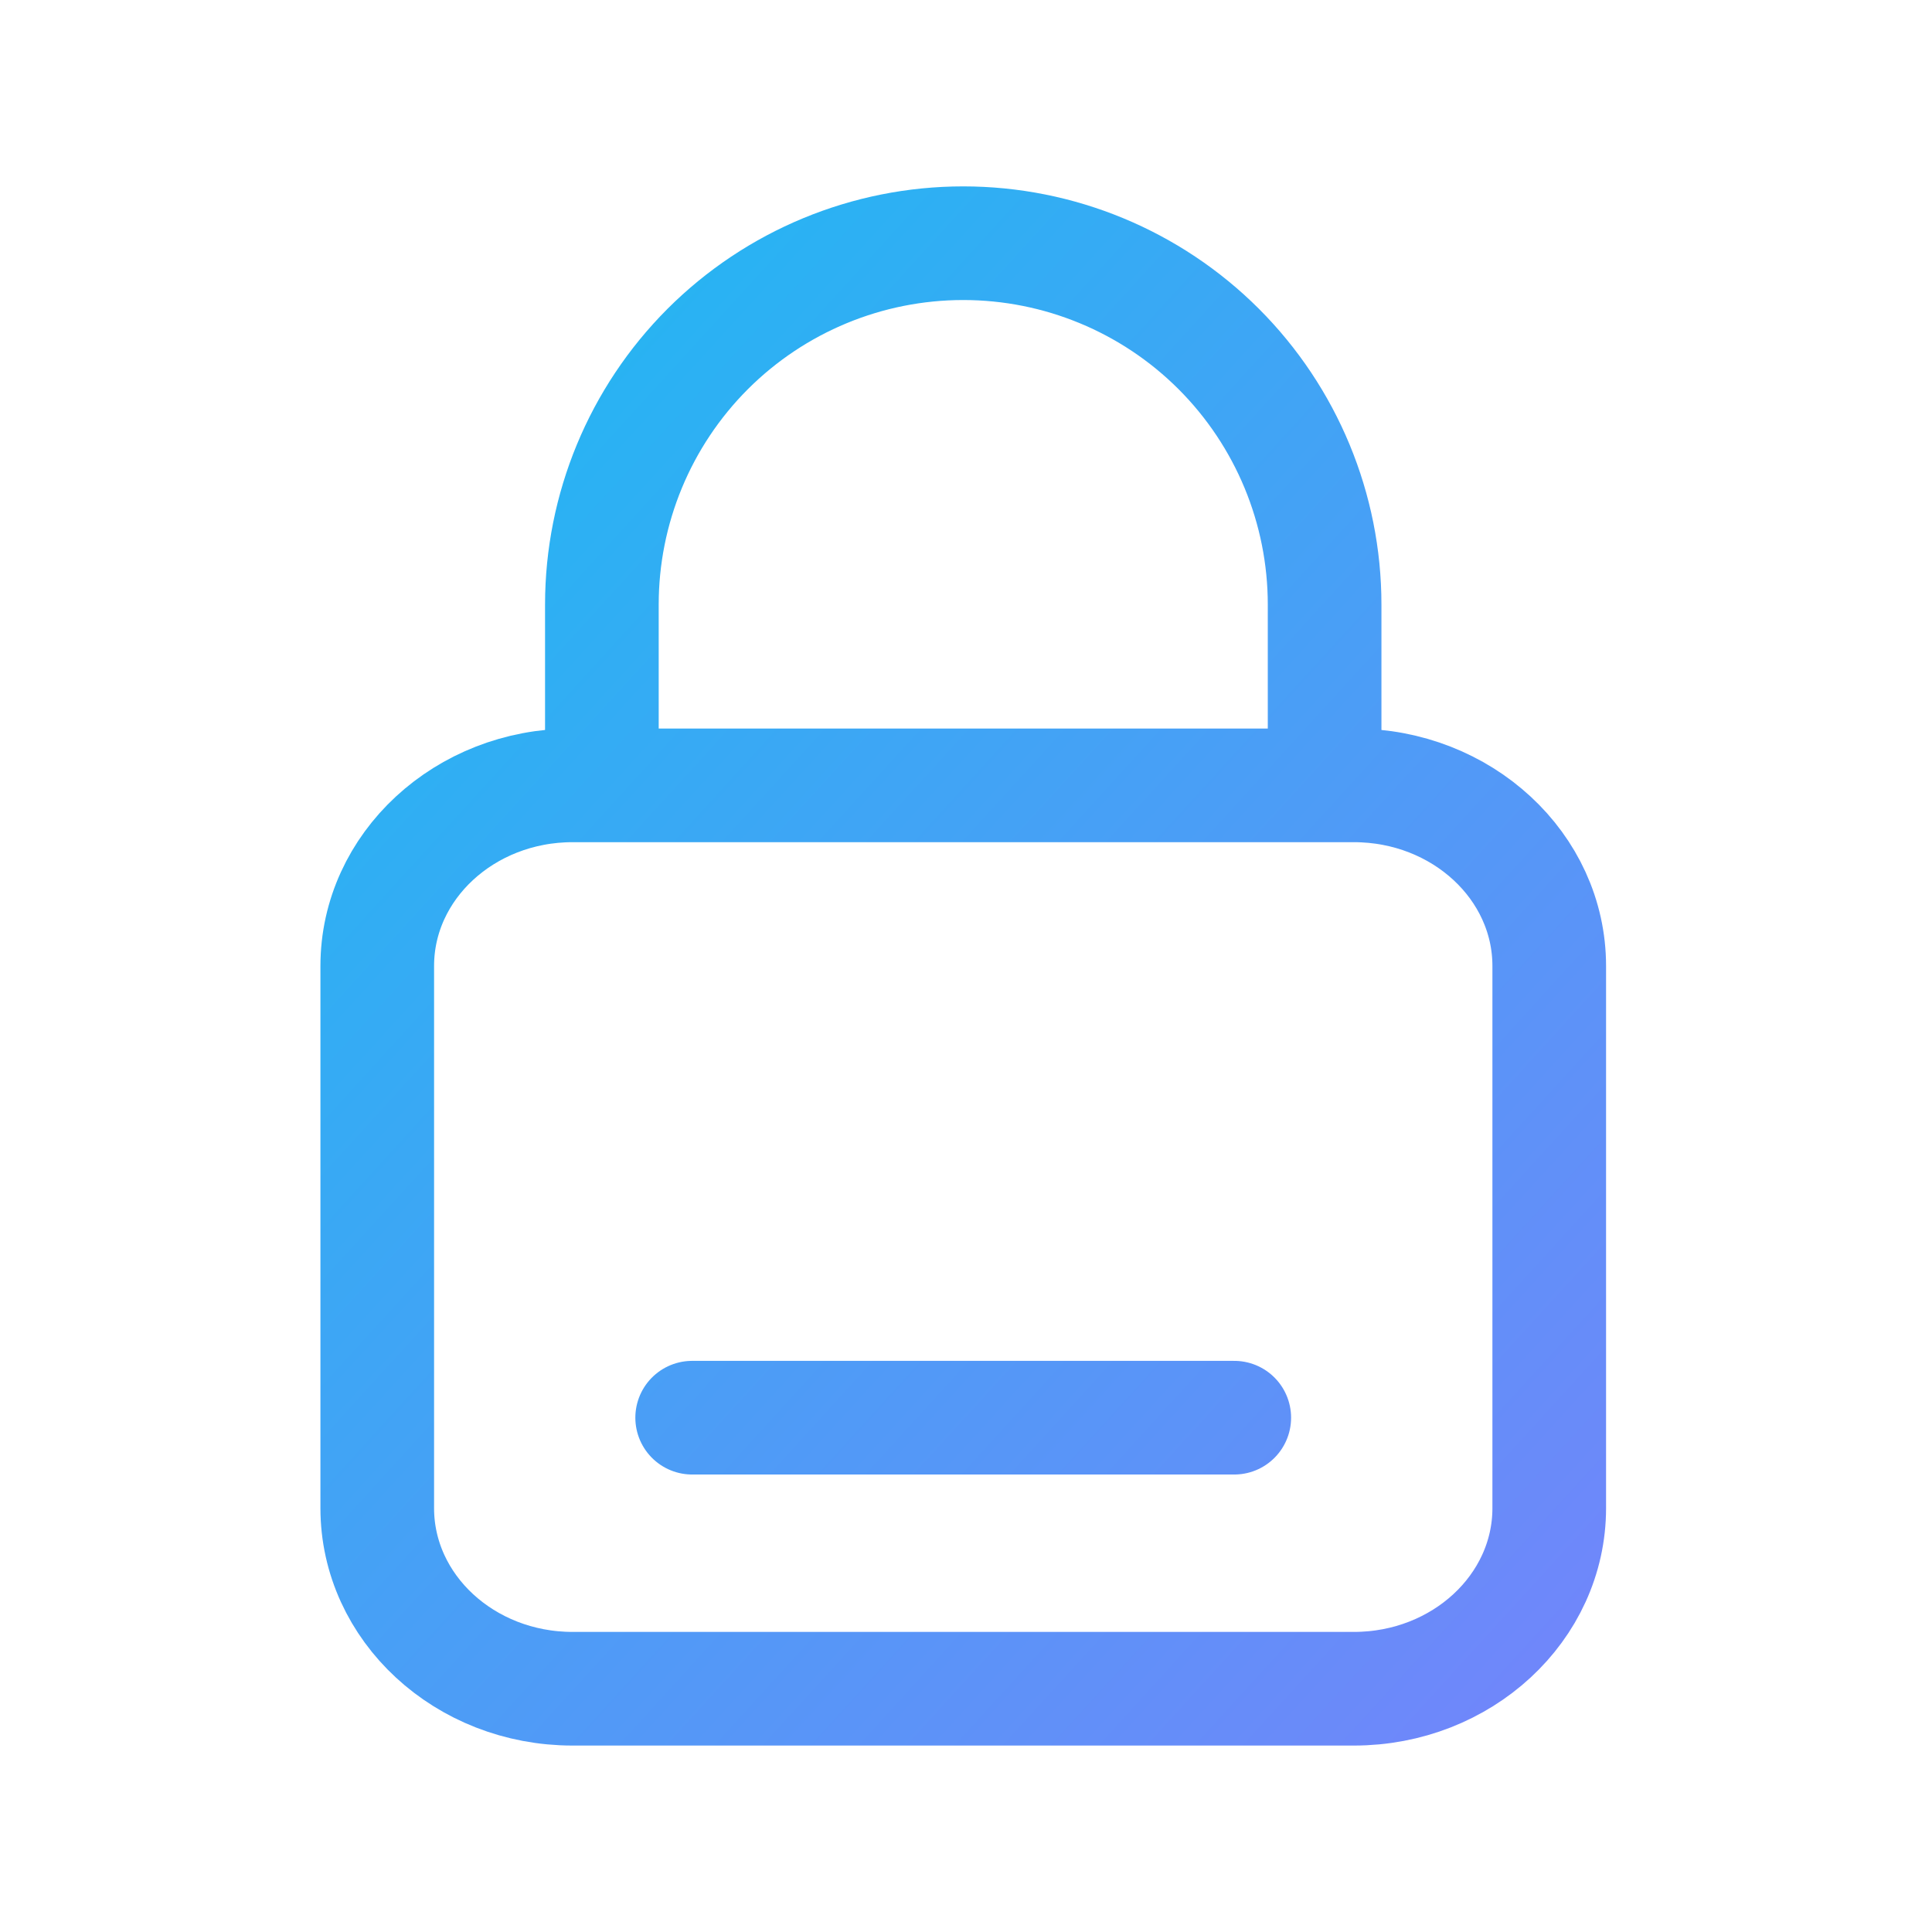
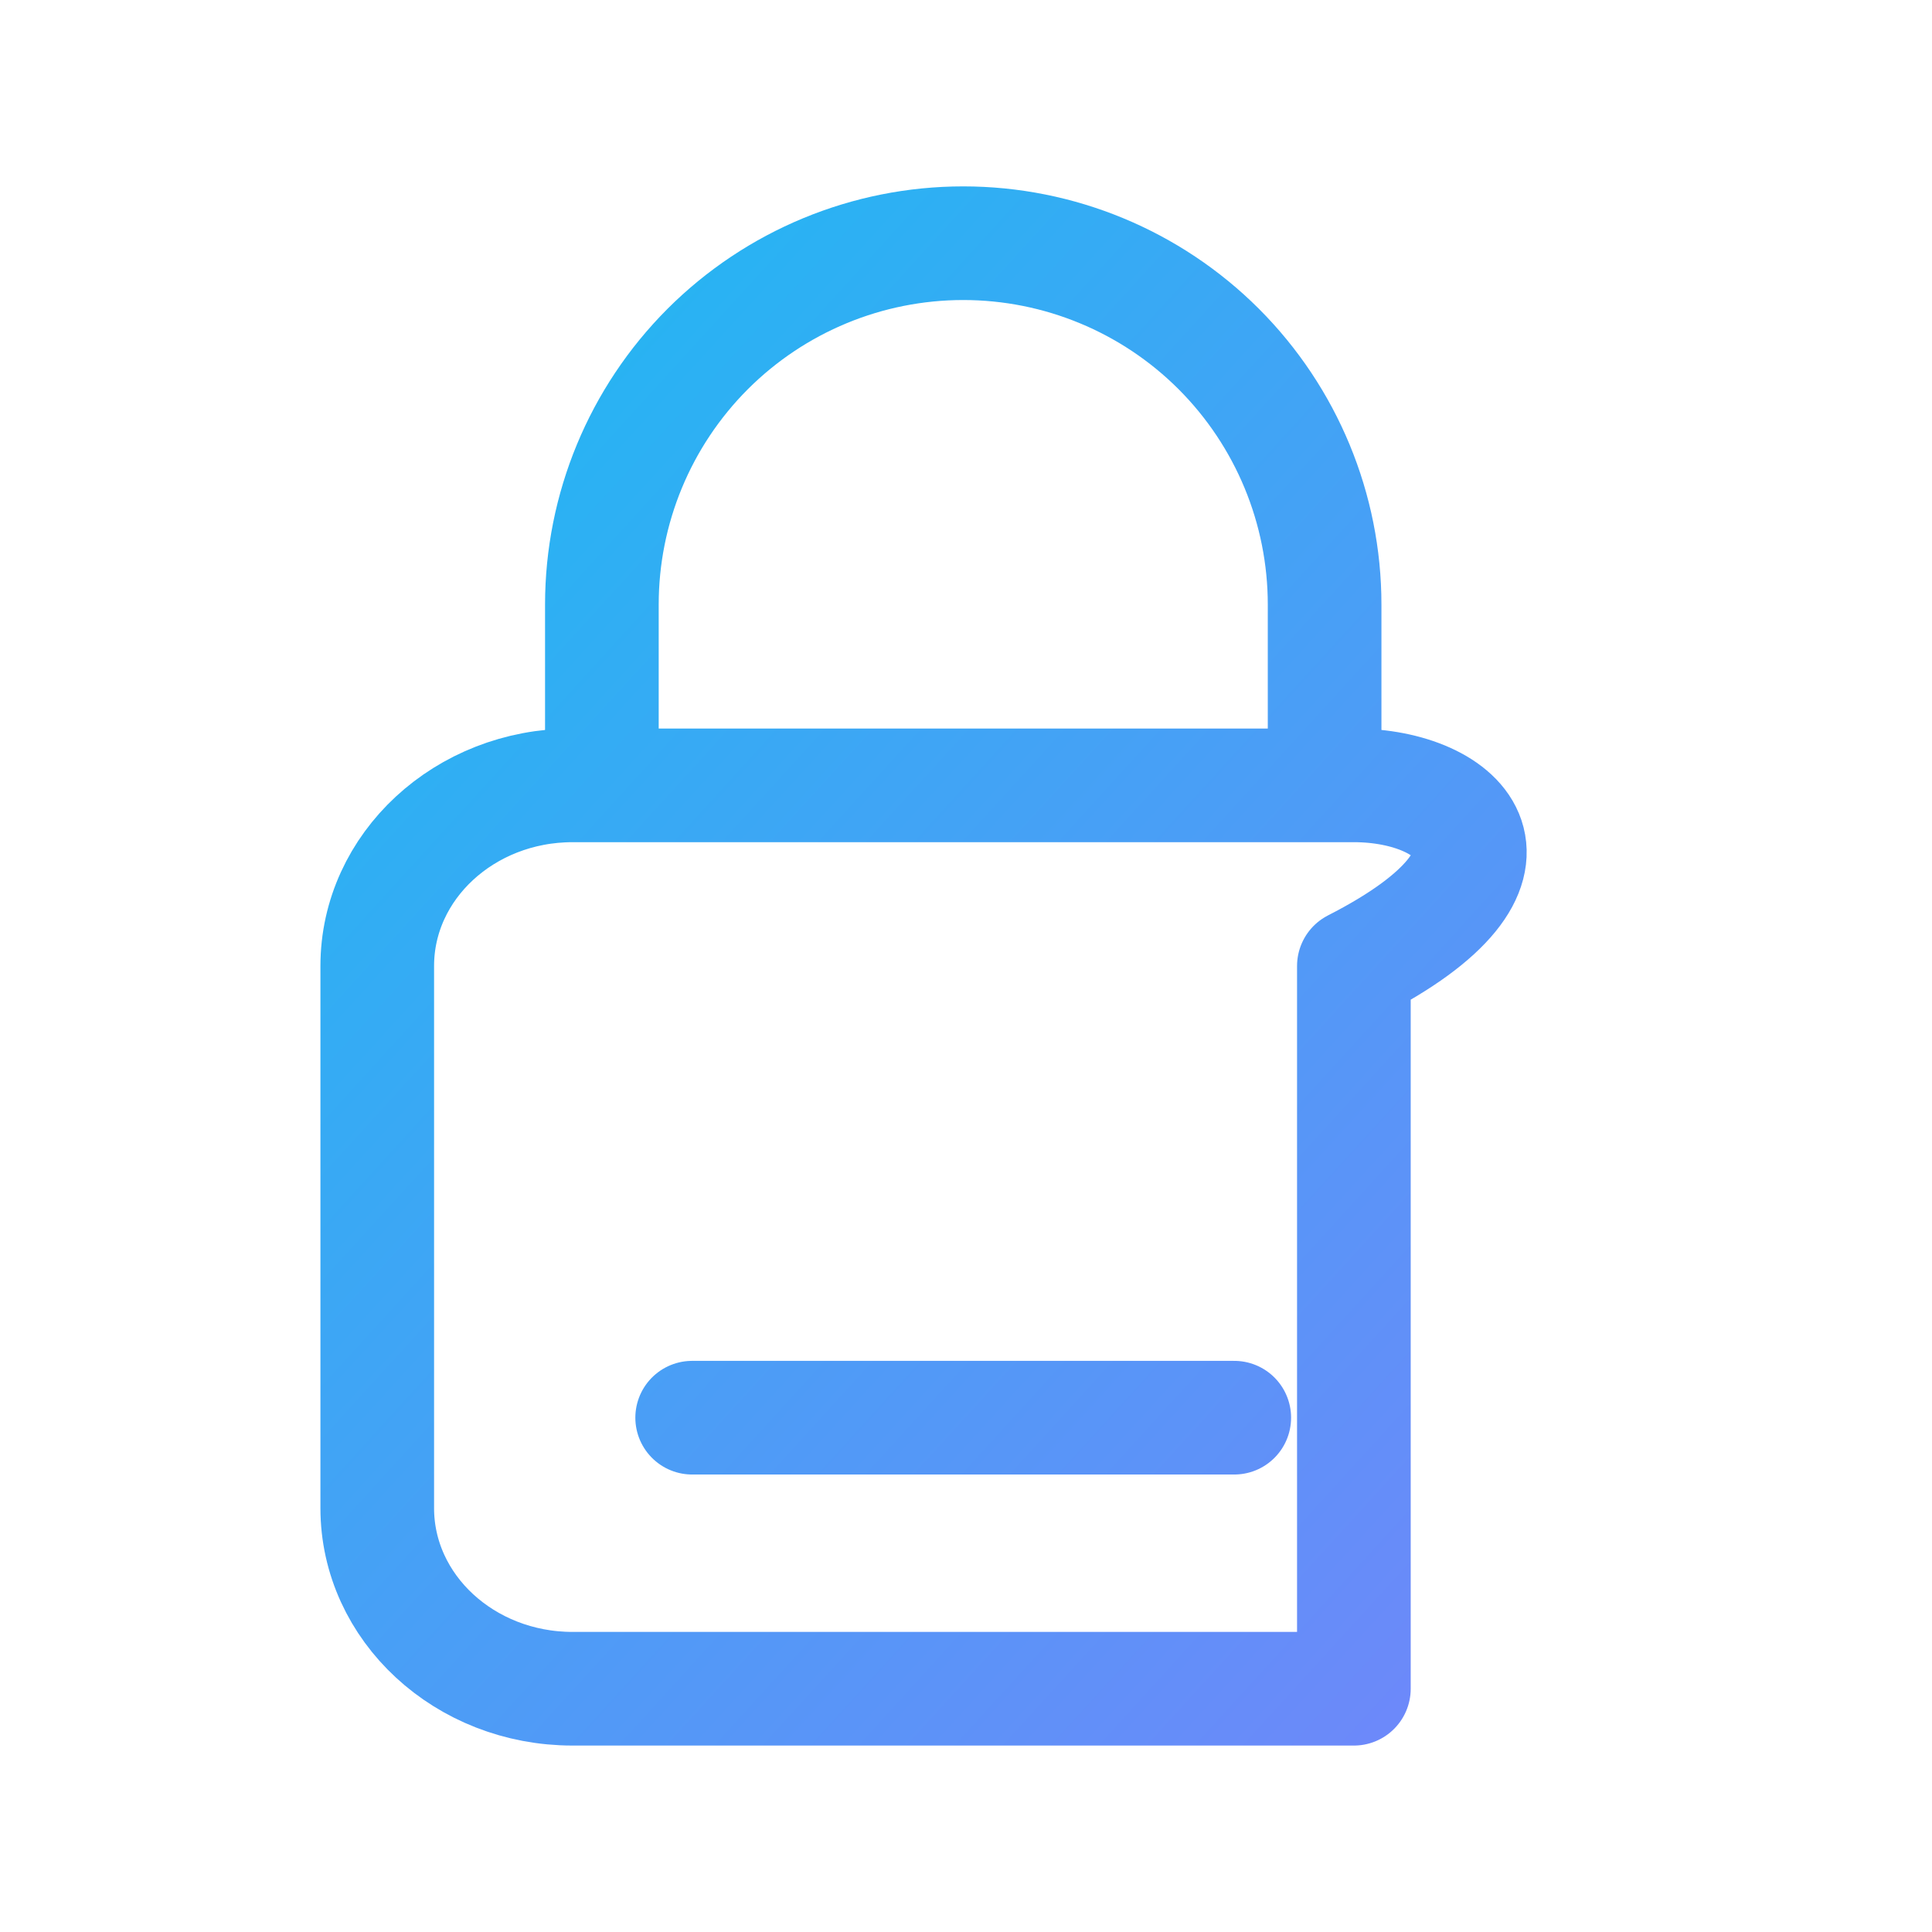
<svg xmlns="http://www.w3.org/2000/svg" width="34" height="34" viewBox="0 0 34 34" fill="none">
-   <path d="M10.592 13.821V10.639C10.592 8.953 11.262 7.335 12.454 6.142C13.647 4.95 15.265 4.28 16.951 4.28C18.638 4.28 20.255 4.95 21.448 6.142C22.64 7.335 23.311 8.953 23.311 10.639V13.819M12.181 24.949H21.721M23.826 13.821H10.076C8.179 13.821 6.639 15.244 6.639 17V26.54C6.639 28.296 8.179 29.719 10.076 29.719H23.826C25.724 29.719 27.264 28.296 27.264 26.54V17C27.264 15.244 25.724 13.821 23.826 13.821Z" stroke="url(#paint0_linear_478_800)" stroke-width="2" stroke-linecap="round" stroke-linejoin="round" />
+   <path d="M10.592 13.821V10.639C10.592 8.953 11.262 7.335 12.454 6.142C13.647 4.95 15.265 4.28 16.951 4.28C18.638 4.28 20.255 4.95 21.448 6.142C22.64 7.335 23.311 8.953 23.311 10.639V13.819M12.181 24.949H21.721M23.826 13.821H10.076C8.179 13.821 6.639 15.244 6.639 17V26.54C6.639 28.296 8.179 29.719 10.076 29.719H23.826V17C27.264 15.244 25.724 13.821 23.826 13.821Z" stroke="url(#paint0_linear_478_800)" stroke-width="2" stroke-linecap="round" stroke-linejoin="round" />
  <defs>
    <linearGradient id="paint0_linear_478_800" x1="0.451" y1="4.625" x2="35.514" y2="36.594" gradientUnits="userSpaceOnUse">
      <stop stop-color="#12C1F0" />
      <stop offset="1" stop-color="#8C75FD" />
    </linearGradient>
  </defs>
</svg>